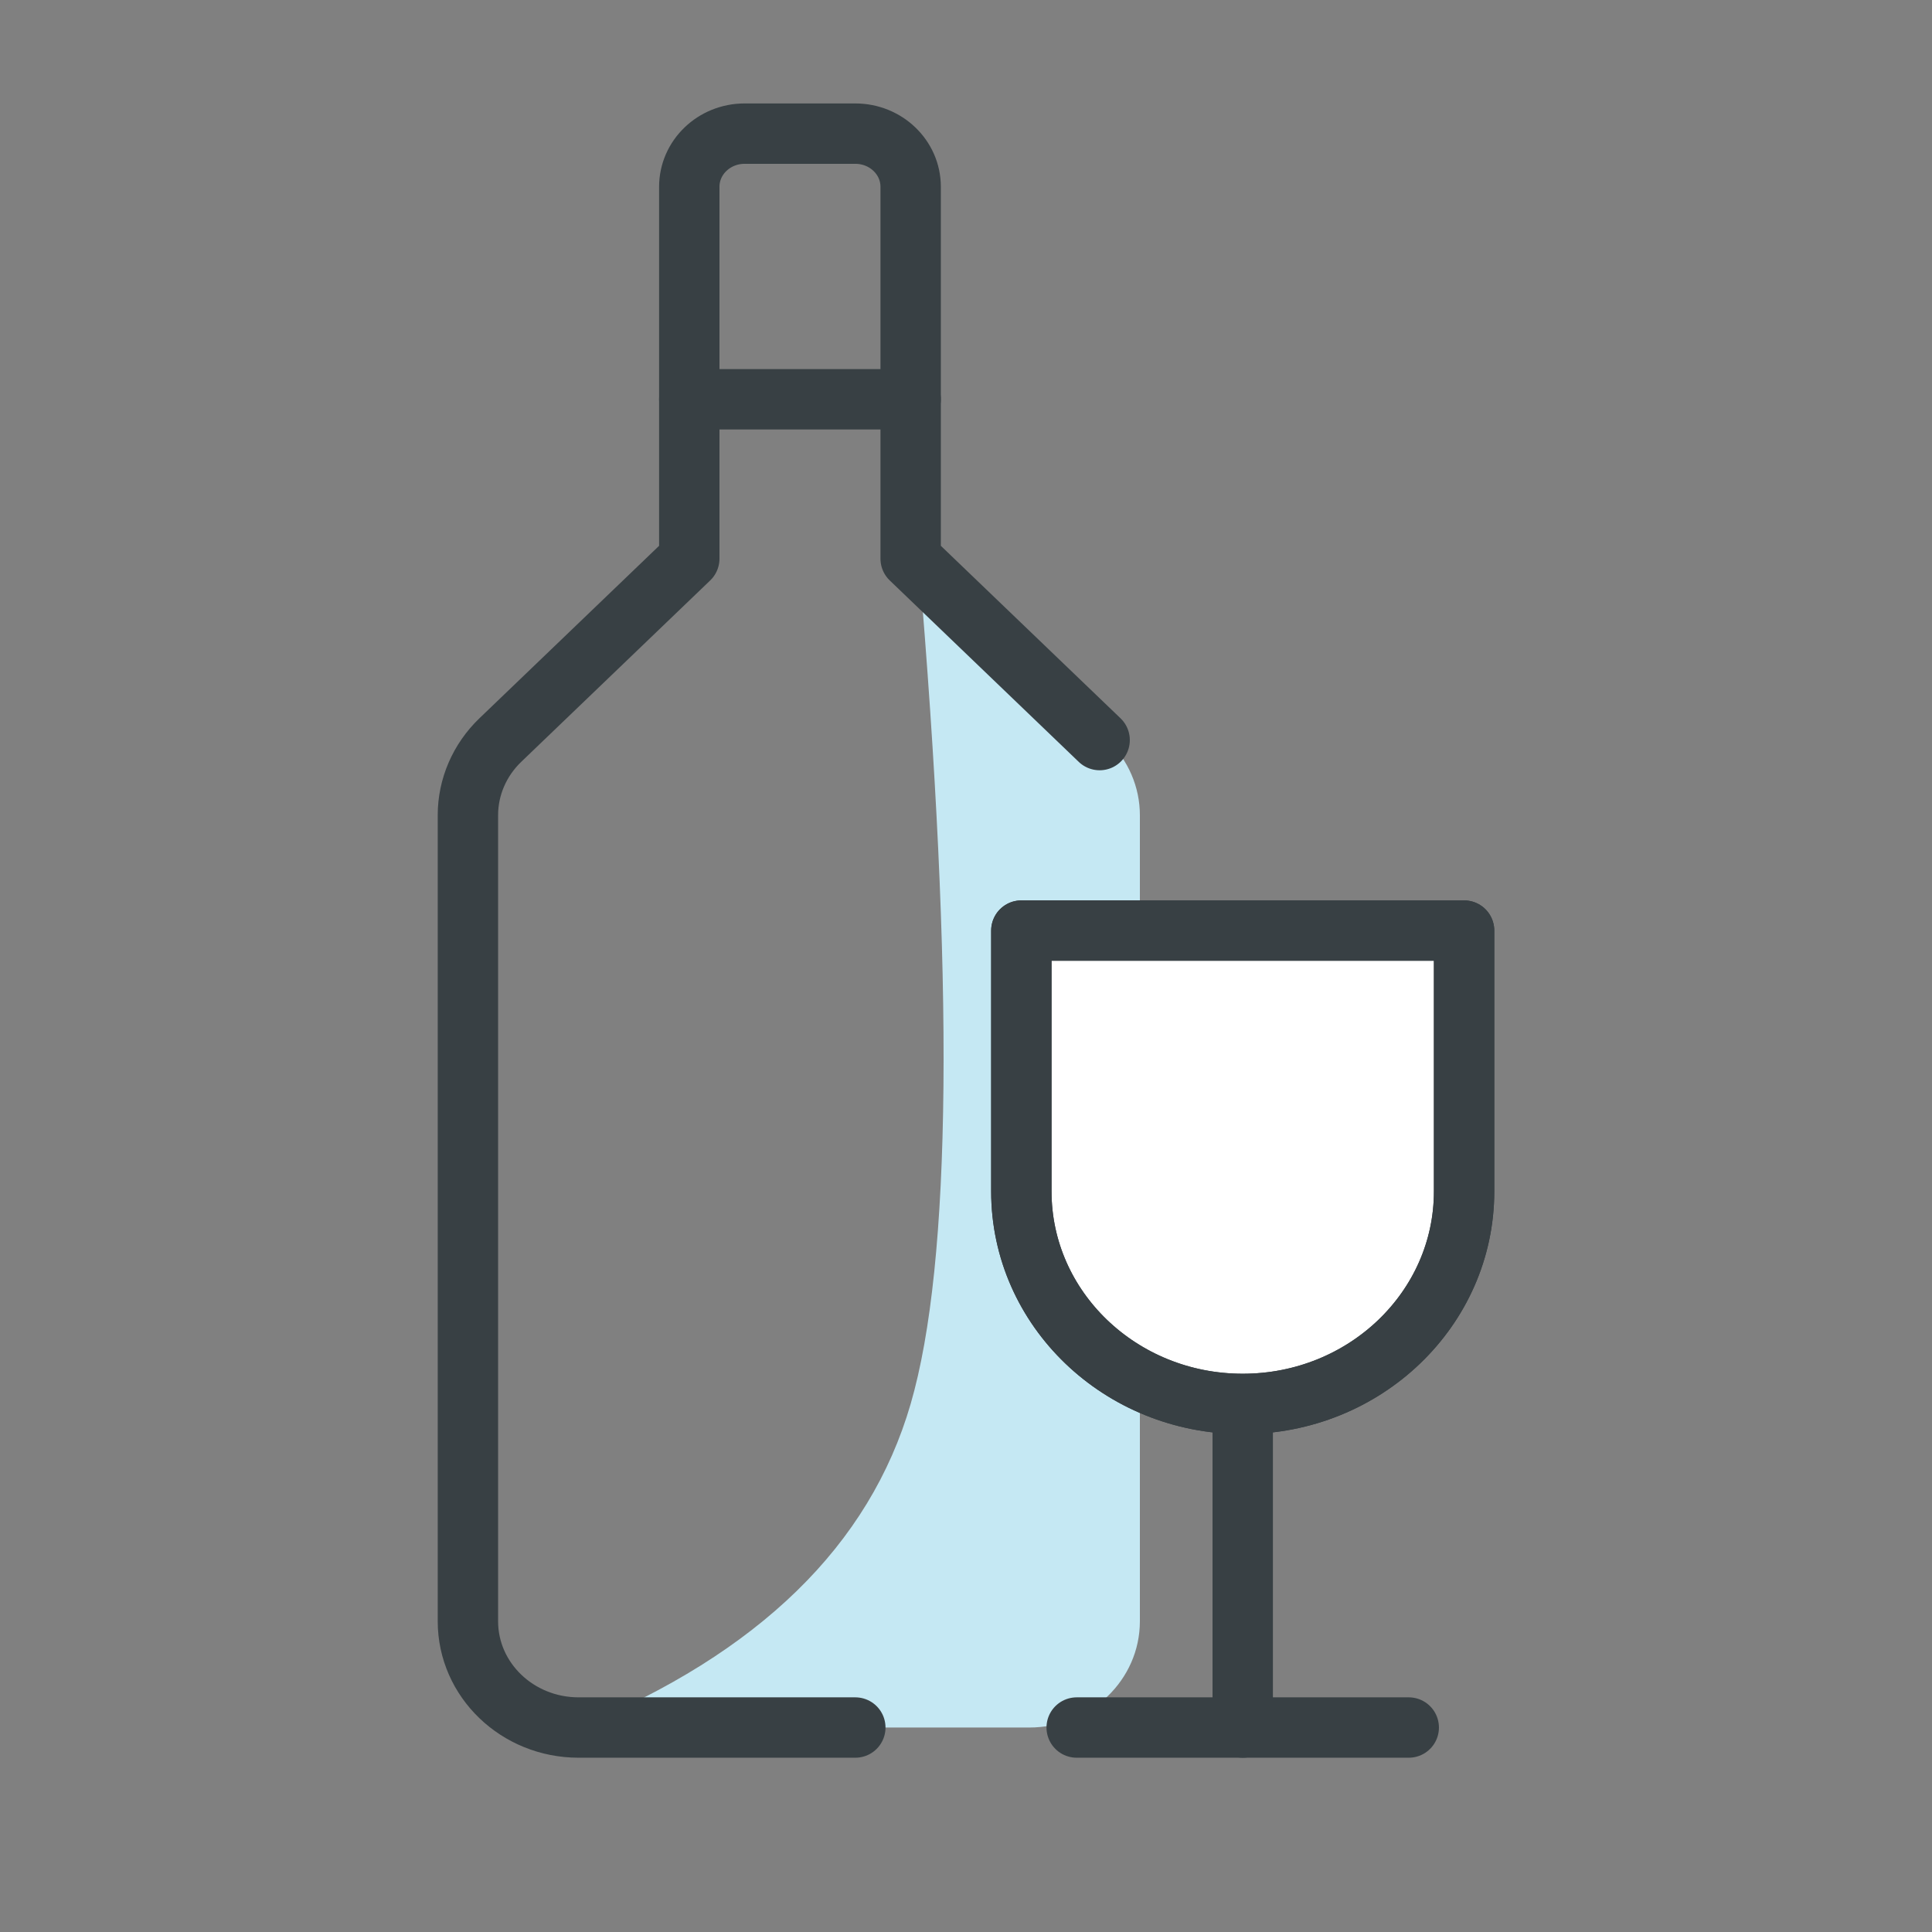
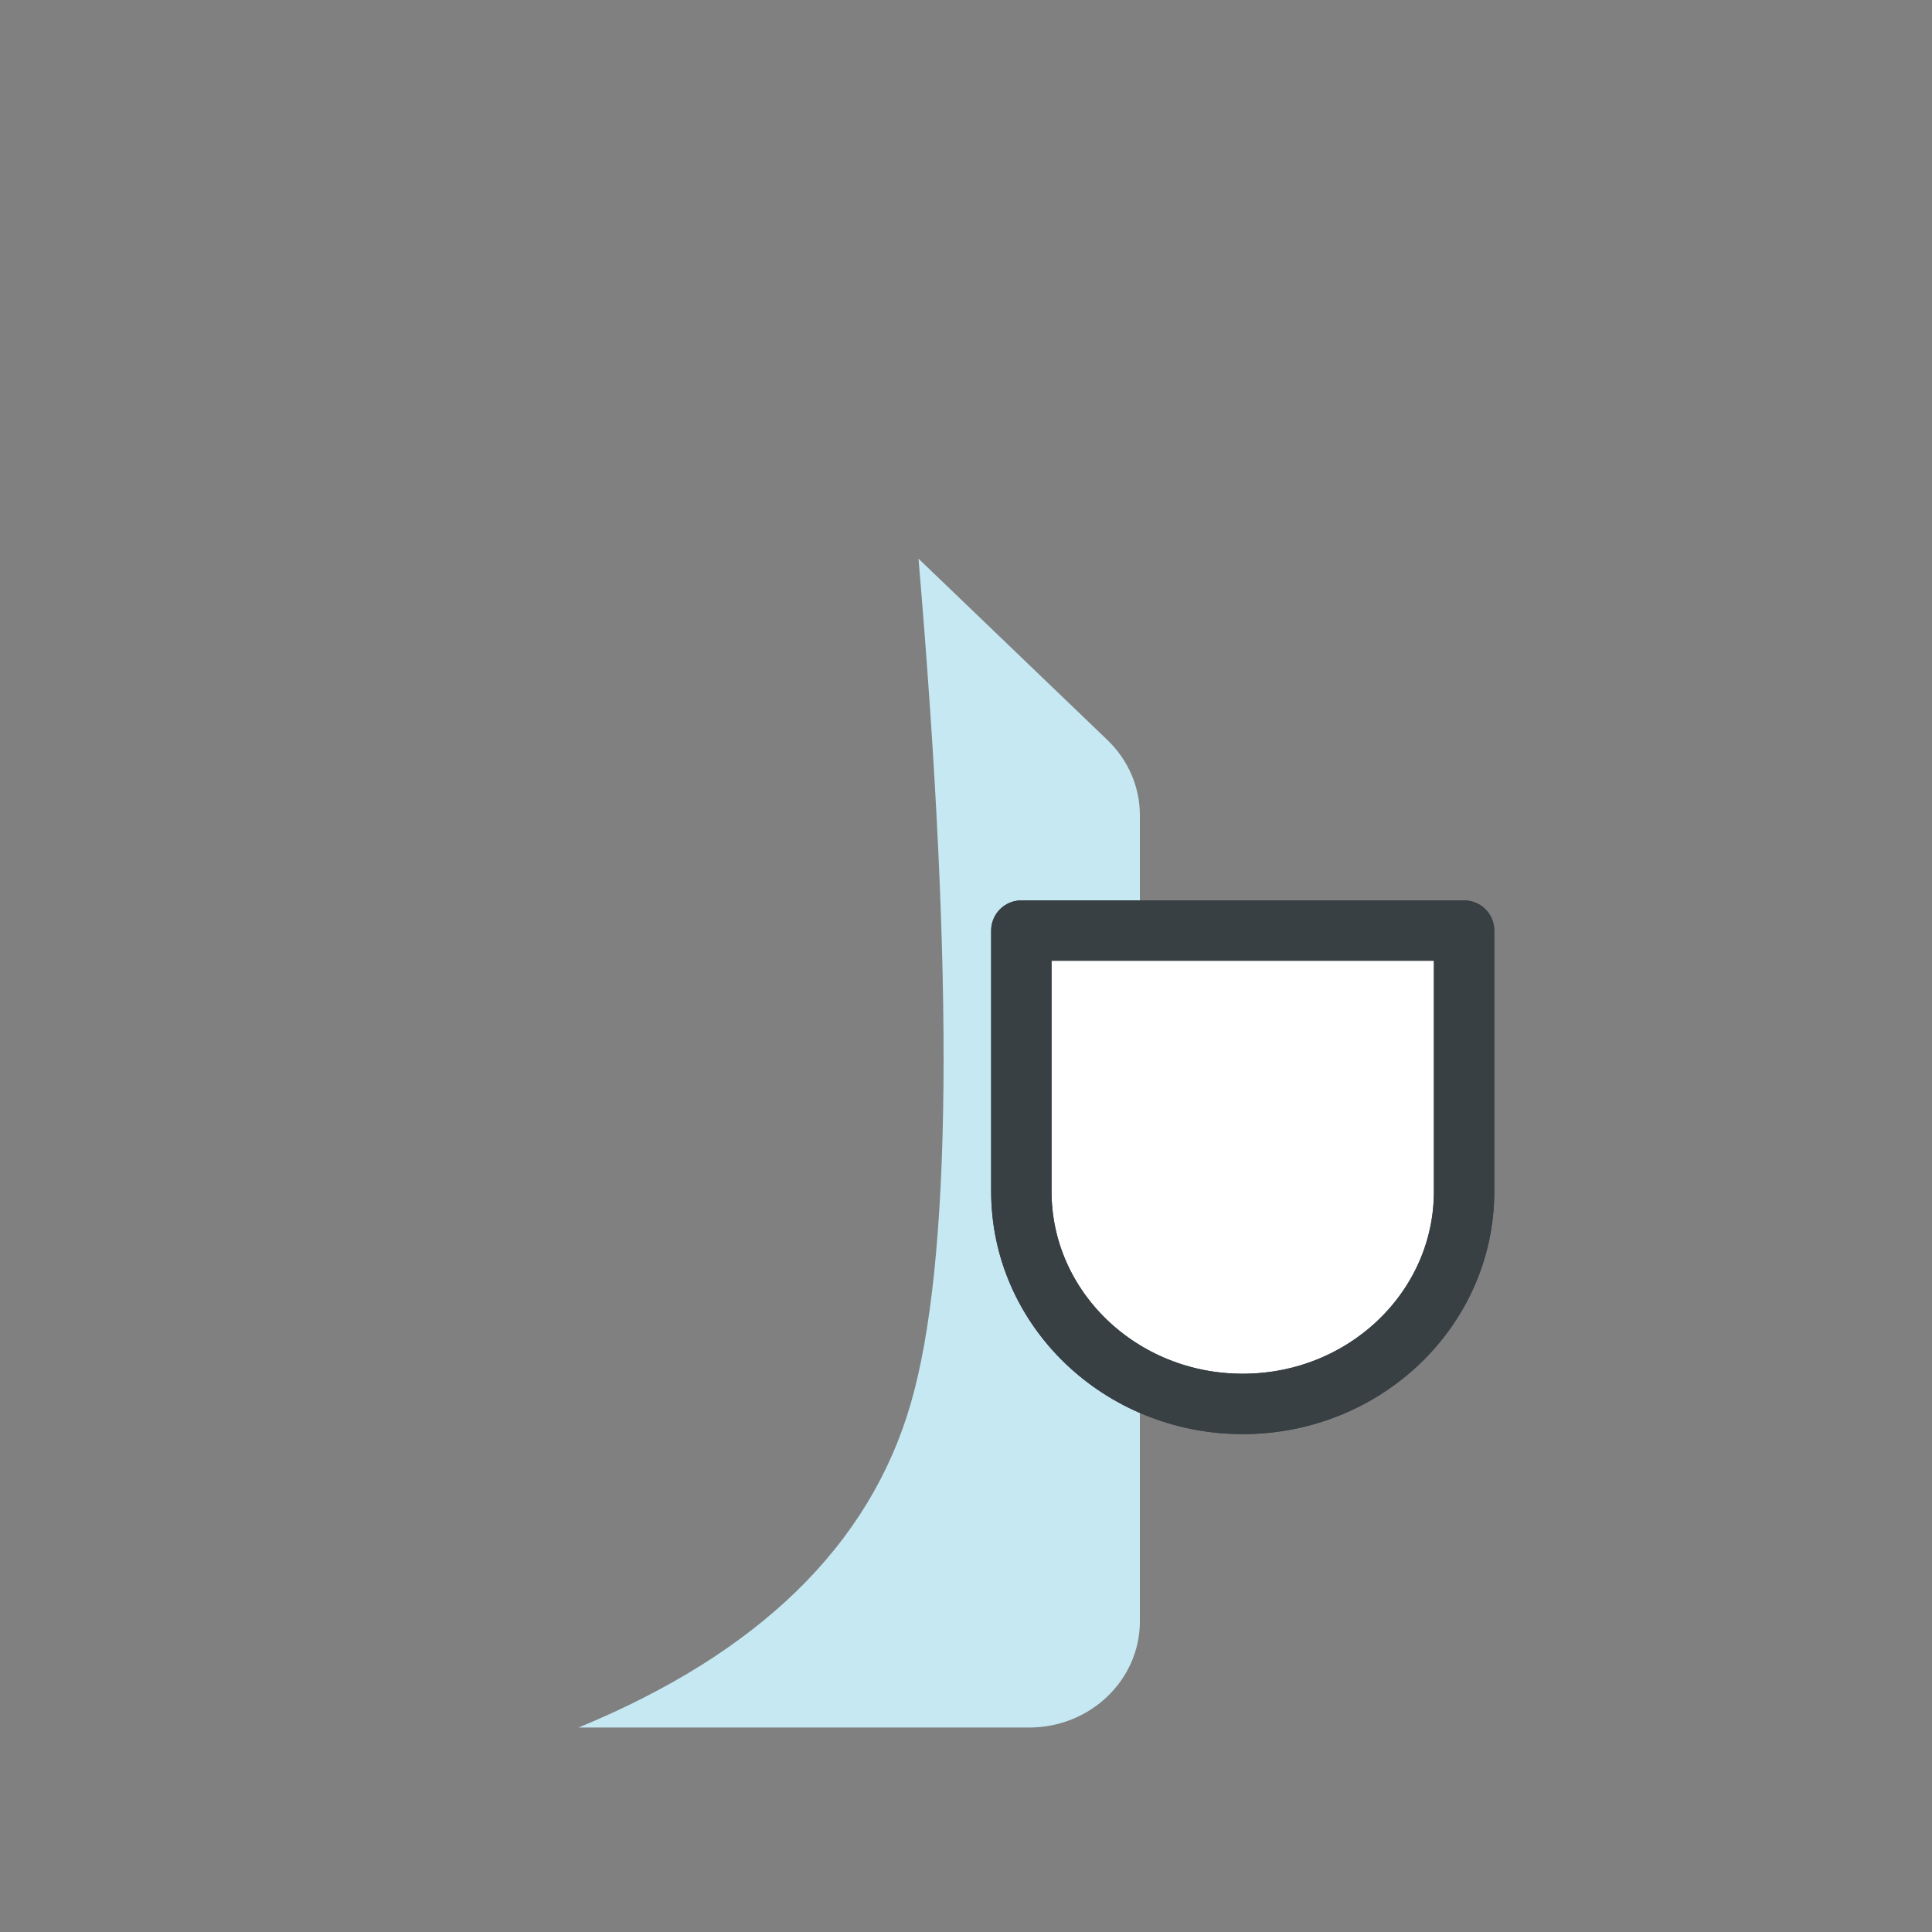
<svg xmlns="http://www.w3.org/2000/svg" height="48" viewBox="0 0 48 48" width="48">
  <rect x="0" y="0" width="48" height="48" fill="#808080" stroke="none" />
  <g fill="none" fill-rule="evenodd" transform="translate(11 3)">
    <path d="m8.875 10.88-4.695 4.507c-.515.495-.805 1.166-.805 1.866v20.027c0 1.458 1.231 2.64 2.75 2.64h11.195c-4.479-1.847-7.229-4.527-8.25-8.04-1.021-3.513-1.087-10.513-.195-21z" fill="#c5e8f3" transform="matrix(-1 0 0 1 20.695 0)" />
    <g stroke="#384044" stroke-linecap="round" stroke-linejoin="round" stroke-width="1.5">
-       <path d="m16.32 15.387-4.695-4.507v-9.24c0-.729-.616-1.32-1.375-1.32h-2.75c-.759 0-1.375.591-1.375 1.32v9.24l-4.695 4.507c-.515.495-.805 1.166-.805 1.866v20.027c0 1.458 1.231 2.64 2.75 2.64h6.875" />
-       <path d="m6.125 6.92h5.5" />
      <path d="m25.375 26.6c0 2.916-2.462 5.28-5.5 5.28s-5.5-2.364-5.5-5.28v-6.48h11z" fill="#fff" />
      <path d="m25.375 26.6c0 2.916-2.462 5.28-5.5 5.28s-5.5-2.364-5.5-5.28v-6.48h11z" />
-       <path d="m19.875 32v7.92" />
-       <path d="m24 39.92h-8.25" />
    </g>
  </g>
</svg>